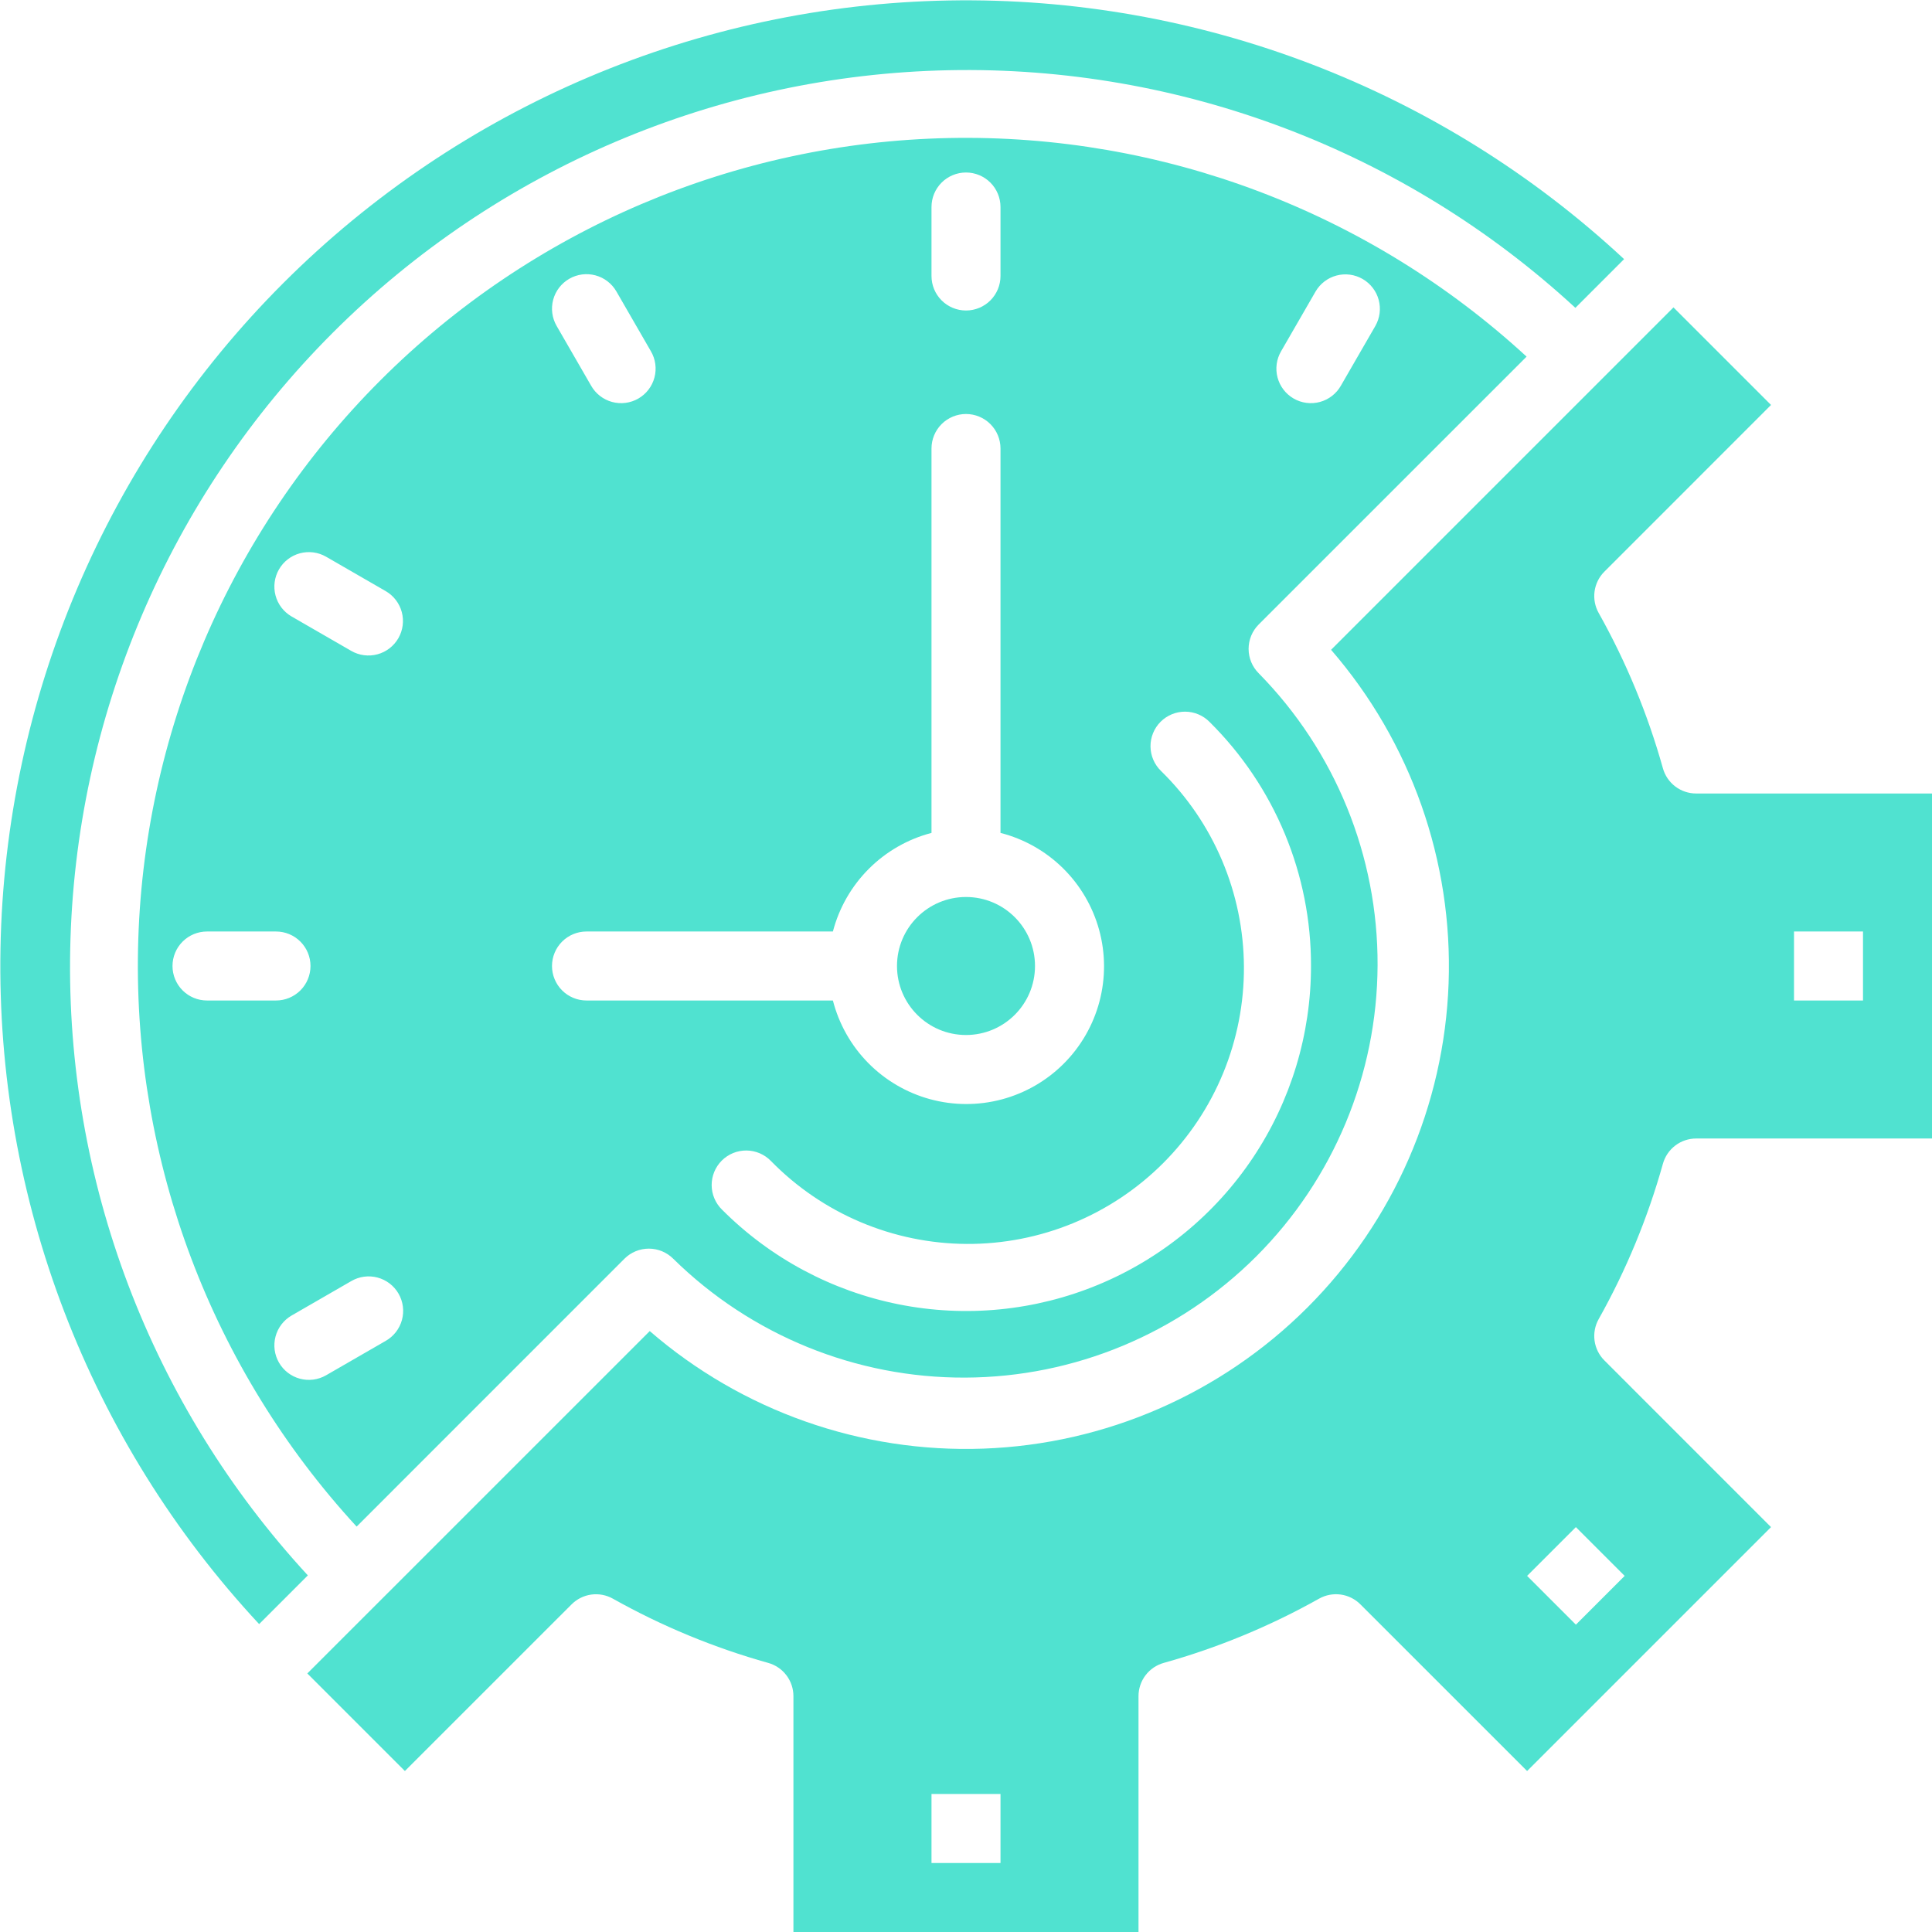
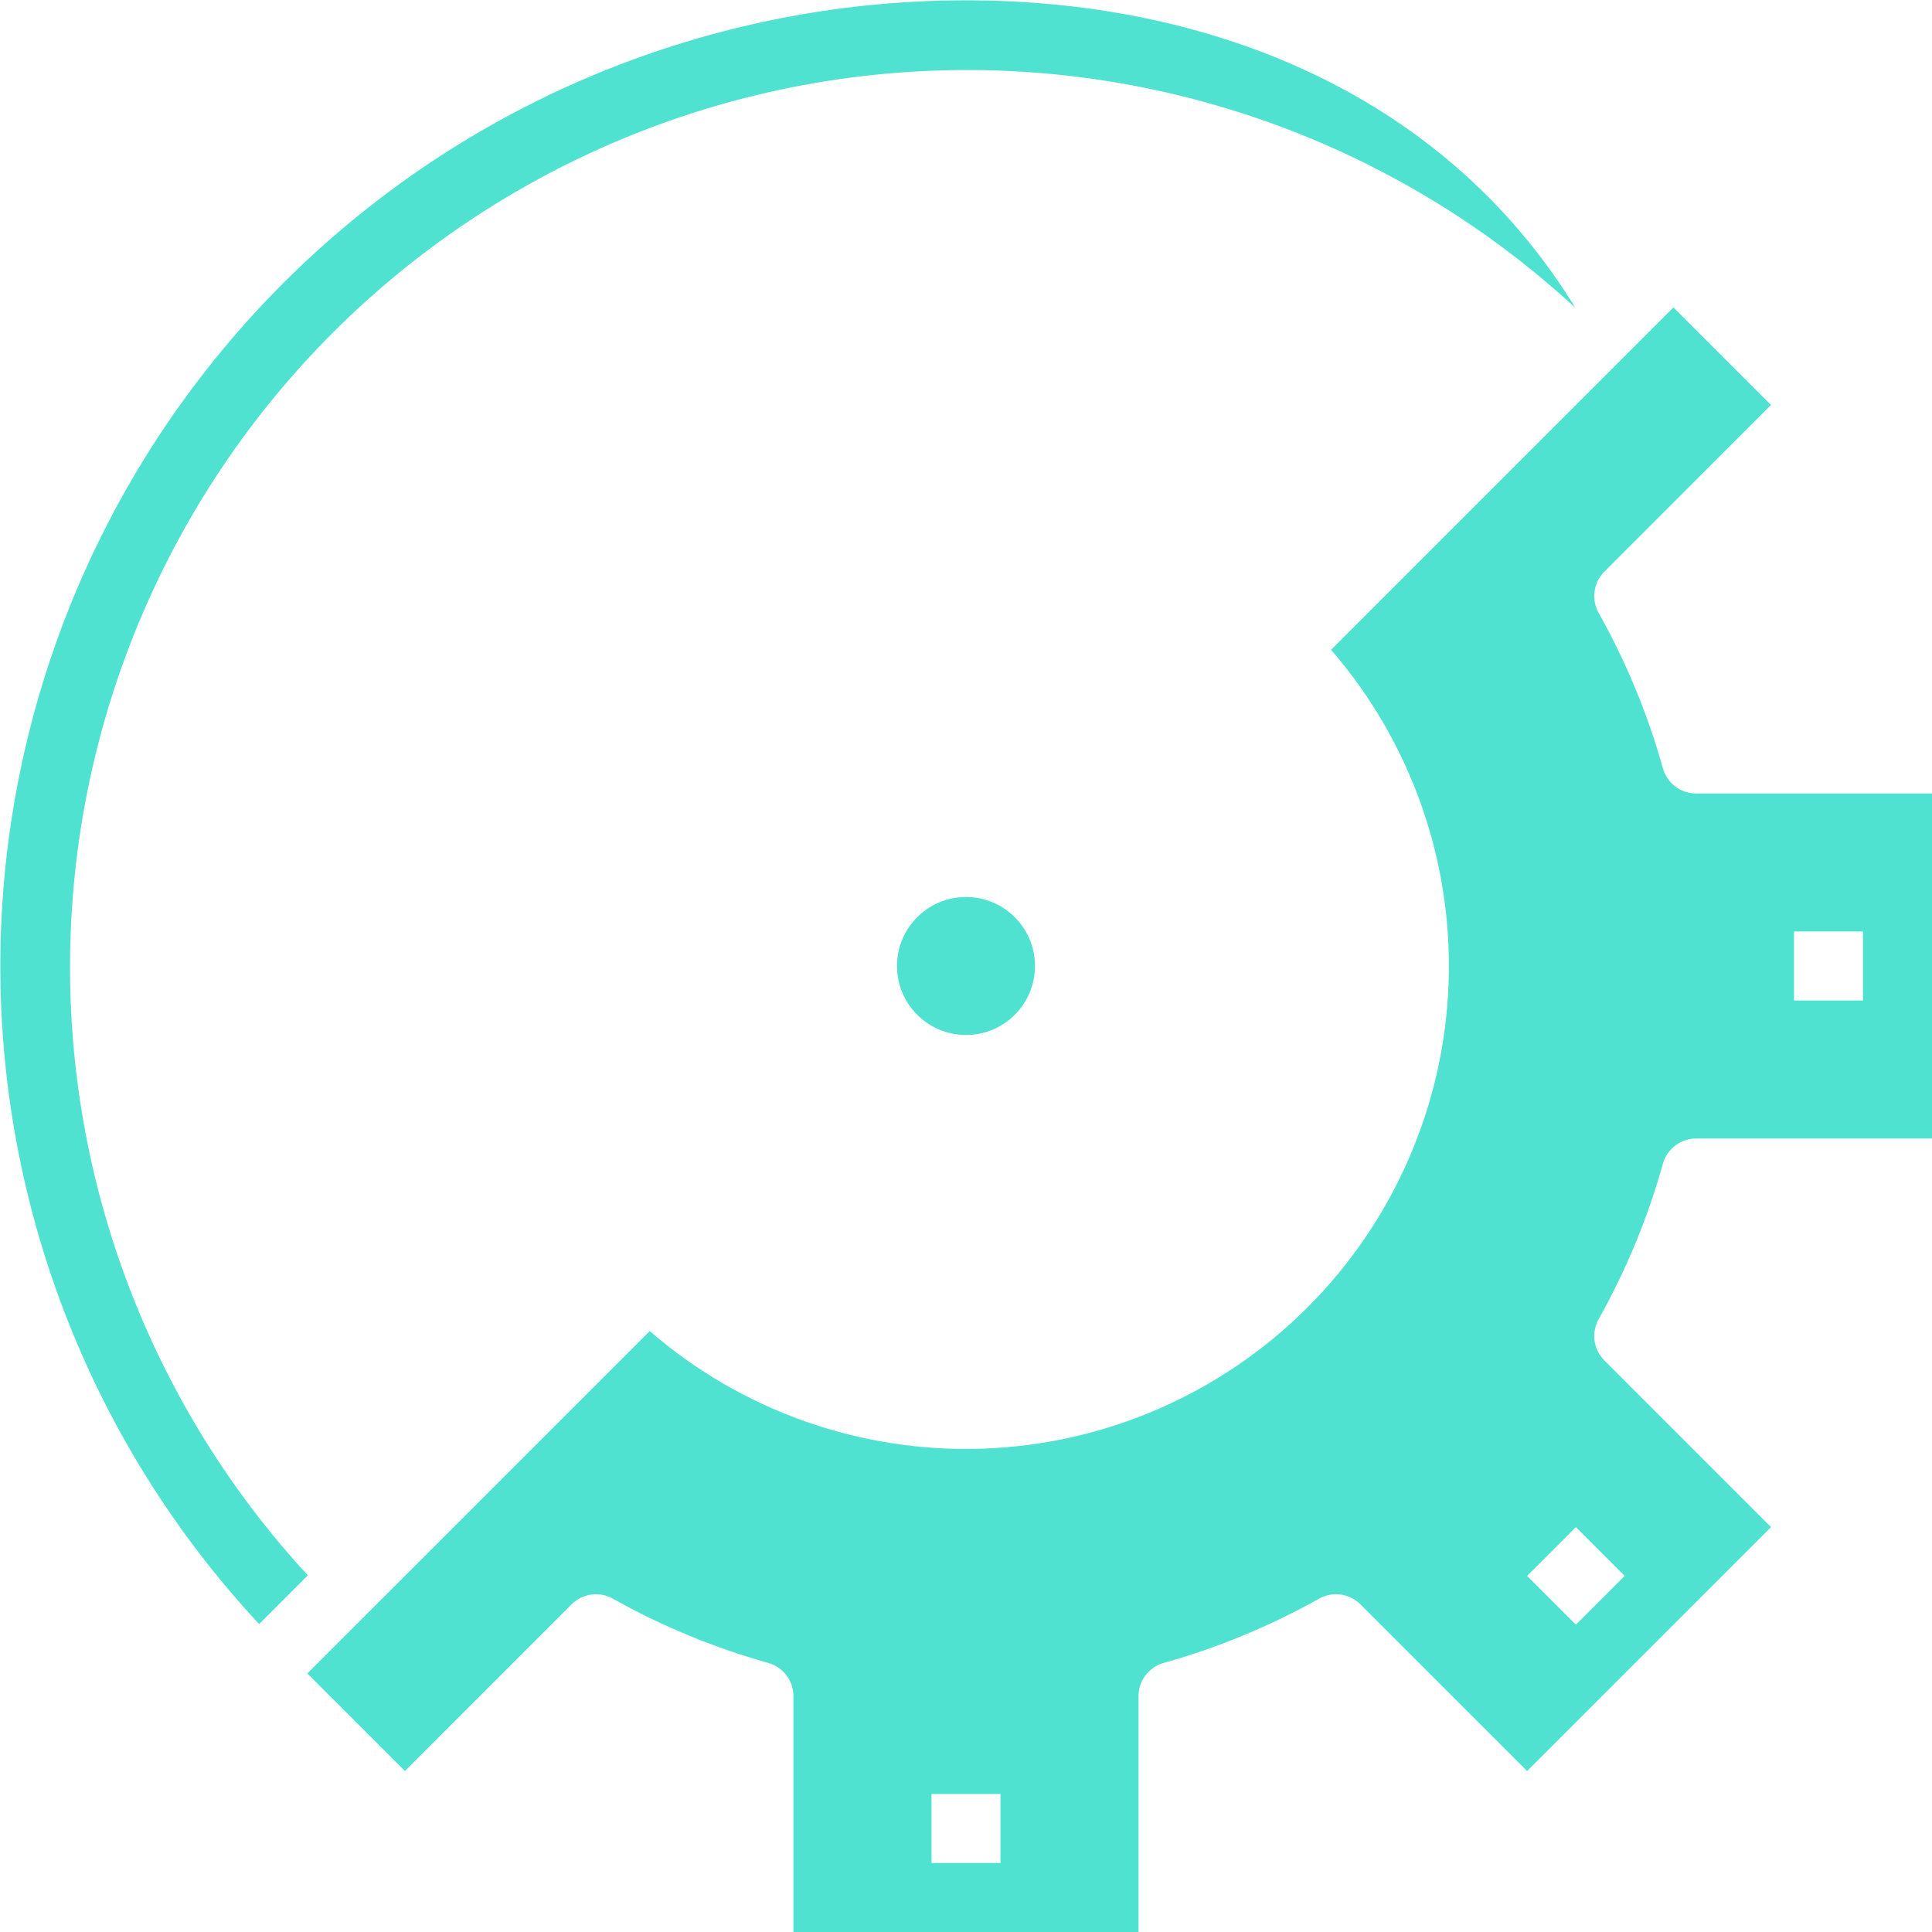
<svg xmlns="http://www.w3.org/2000/svg" width="448" height="448" viewBox="0 0 448 448" fill="none">
-   <path d="M353.992 82.696C317.538 49.144 269.524 30.982 219.99 32.008C170.456 33.035 123.236 53.169 88.203 88.203C53.169 123.236 33.035 170.456 32.008 219.99C30.982 269.524 49.144 317.538 82.696 353.992L144.8 291.88C146.3 290.38 148.335 289.538 150.456 289.538C152.577 289.538 154.612 290.38 156.112 291.88C174.165 309.641 198.505 319.55 223.83 319.446C249.155 319.343 273.414 309.237 291.322 291.329C309.229 273.422 319.335 249.163 319.439 223.838C319.542 198.513 309.633 174.173 291.872 156.12C290.372 154.62 289.53 152.585 289.53 150.464C289.53 148.343 290.372 146.308 291.872 144.808L353.992 82.696ZM297.072 81.44L305.072 67.576C306.141 65.754 307.886 64.428 309.929 63.888C311.971 63.348 314.144 63.638 315.974 64.694C317.803 65.75 319.141 67.487 319.694 69.526C320.248 71.565 319.972 73.74 318.928 75.576L310.928 89.44C310.407 90.357 309.709 91.162 308.875 91.808C308.041 92.455 307.088 92.93 306.07 93.207C305.052 93.483 303.989 93.555 302.942 93.419C301.896 93.283 300.887 92.942 299.974 92.414C299.06 91.887 298.26 91.183 297.619 90.345C296.978 89.507 296.509 88.551 296.239 87.531C295.97 86.511 295.904 85.448 296.047 84.402C296.19 83.357 296.539 82.35 297.072 81.44V81.44ZM216 48C216 45.878 216.843 43.843 218.343 42.343C219.844 40.843 221.878 40 224 40C226.122 40 228.157 40.843 229.657 42.343C231.157 43.843 232 45.878 232 48V64C232 66.122 231.157 68.157 229.657 69.657C228.157 71.157 226.122 72 224 72C221.878 72 219.844 71.157 218.343 69.657C216.843 68.157 216 66.122 216 64V48ZM132 64.648C133.838 63.587 136.021 63.3 138.071 63.849C140.12 64.398 141.867 65.739 142.928 67.576L150.928 81.44C151.462 82.35 151.81 83.357 151.953 84.402C152.096 85.448 152.031 86.511 151.761 87.531C151.491 88.551 151.023 89.507 150.382 90.345C149.741 91.183 148.94 91.887 148.027 92.414C147.113 92.942 146.104 93.283 145.058 93.419C144.012 93.555 142.949 93.483 141.931 93.207C140.912 92.93 139.959 92.455 139.125 91.808C138.291 91.162 137.594 90.357 137.072 89.44L129.072 75.576C128.011 73.739 127.724 71.555 128.273 69.506C128.822 67.456 130.163 65.709 132 64.648ZM40 224C40 221.878 40.843 219.843 42.343 218.343C43.844 216.843 45.878 216 48 216H64C66.122 216 68.157 216.843 69.657 218.343C71.157 219.843 72 221.878 72 224C72 226.122 71.157 228.157 69.657 229.657C68.157 231.157 66.122 232 64 232H48C45.878 232 43.844 231.157 42.343 229.657C40.843 228.157 40 226.122 40 224ZM89.44 310.928L75.576 318.928C73.74 319.972 71.565 320.248 69.526 319.694C67.487 319.14 65.75 317.803 64.694 315.974C63.638 314.144 63.348 311.971 63.888 309.929C64.428 307.886 65.754 306.14 67.576 305.072L81.44 297.072C82.35 296.538 83.357 296.19 84.402 296.047C85.448 295.904 86.511 295.97 87.531 296.239C88.551 296.509 89.507 296.978 90.346 297.618C91.184 298.259 91.887 299.06 92.414 299.973C92.942 300.887 93.283 301.896 93.419 302.942C93.555 303.989 93.483 305.051 93.207 306.07C92.93 307.088 92.455 308.041 91.809 308.875C91.162 309.709 90.357 310.407 89.44 310.928ZM92.368 148C91.307 149.837 89.56 151.178 87.51 151.727C85.461 152.276 83.278 151.989 81.44 150.928L67.576 142.928C65.754 141.86 64.428 140.114 63.888 138.071C63.348 136.029 63.638 133.856 64.694 132.026C65.75 130.197 67.487 128.86 69.526 128.306C71.565 127.753 73.74 128.028 75.576 129.072L89.44 137.072C91.278 138.133 92.618 139.88 93.167 141.93C93.716 143.979 93.429 146.163 92.368 148ZM136 232C133.878 232 131.844 231.157 130.343 229.657C128.843 228.157 128 226.122 128 224C128 221.878 128.843 219.843 130.343 218.343C131.844 216.843 133.878 216 136 216H193.136C194.574 210.502 197.45 205.486 201.468 201.468C205.486 197.449 210.502 194.574 216 193.136V104C216 101.878 216.843 99.843 218.343 98.343C219.844 96.843 221.878 96 224 96C226.122 96 228.157 96.843 229.657 98.343C231.157 99.843 232 101.878 232 104V193.136C237.459 194.535 242.451 197.354 246.469 201.306C250.486 205.258 253.386 210.203 254.875 215.638C256.363 221.074 256.387 226.806 254.943 232.254C253.499 237.701 250.64 242.67 246.655 246.655C242.67 250.64 237.701 253.499 232.254 254.943C226.806 256.386 221.074 256.363 215.638 254.875C210.203 253.386 205.258 250.486 201.306 246.468C197.354 242.451 194.535 237.459 193.136 232H136ZM304 224C304.01 239.824 299.324 255.296 290.536 268.455C281.747 281.614 269.251 291.87 254.63 297.923C240.01 303.976 223.921 305.554 208.403 302.457C192.885 299.361 178.634 291.729 167.456 280.528C166.693 279.789 166.085 278.905 165.667 277.929C165.249 276.952 165.03 275.902 165.023 274.84C165.015 273.778 165.219 272.725 165.622 271.742C166.026 270.759 166.621 269.867 167.373 269.117C168.126 268.367 169.02 267.774 170.003 267.373C170.987 266.973 172.041 266.772 173.103 266.782C174.165 266.793 175.215 267.015 176.19 267.436C177.165 267.856 178.047 268.467 178.784 269.232C184.7 275.275 191.755 280.085 199.542 283.383C207.329 286.681 215.692 288.402 224.149 288.447C232.605 288.492 240.987 286.86 248.808 283.644C256.629 280.429 263.735 275.694 269.715 269.715C275.695 263.735 280.429 256.629 283.645 248.808C286.86 240.986 288.492 232.605 288.447 224.149C288.403 215.692 286.681 207.329 283.383 199.542C280.085 191.755 275.275 184.7 269.232 178.784C268.467 178.047 267.856 177.165 267.436 176.19C267.015 175.214 266.793 174.165 266.782 173.103C266.772 172.041 266.973 170.987 267.374 170.003C267.774 169.02 268.367 168.125 269.117 167.373C269.867 166.621 270.76 166.026 271.742 165.622C272.725 165.219 273.778 165.015 274.84 165.022C275.902 165.03 276.952 165.249 277.929 165.667C278.905 166.085 279.789 166.693 280.528 167.456C287.992 174.856 293.91 183.665 297.94 193.372C301.969 203.079 304.029 213.49 304 224Z" fill="#50E2D0" />
  <path d="M315.472 372.04L354.112 410.672L410.672 354.112L372.04 315.472C370.799 314.238 369.997 312.63 369.757 310.896C369.517 309.162 369.853 307.397 370.712 305.872C377.088 294.507 382.086 282.421 385.6 269.872C386.066 268.184 387.073 266.696 388.466 265.635C389.859 264.574 391.561 264 393.312 264H448V184H393.312C391.563 184.001 389.862 183.429 388.47 182.371C387.077 181.314 386.069 179.829 385.6 178.144C382.087 165.594 377.089 153.509 370.712 142.144C369.853 140.619 369.517 138.854 369.757 137.12C369.997 135.386 370.799 133.778 372.04 132.544L410.672 93.904L388.048 71.28L308.656 150.68C327.188 172.086 336.925 199.717 335.908 228.012C334.891 256.308 323.194 283.168 303.172 303.188C283.15 323.207 256.289 334.901 227.994 335.916C199.698 336.93 172.068 327.19 150.664 308.656L71.264 388.048L93.888 410.672L132.528 372.04C133.763 370.799 135.37 369.997 137.104 369.757C138.838 369.517 140.603 369.853 142.128 370.712C153.494 377.088 165.579 382.086 178.128 385.6C179.813 386.069 181.298 387.077 182.355 388.469C183.413 389.862 183.985 391.563 183.984 393.312V448H264V393.312C263.999 391.563 264.571 389.862 265.629 388.469C266.686 387.077 268.171 386.069 269.856 385.6C282.405 382.086 294.491 377.088 305.856 370.712C307.383 369.849 309.151 369.511 310.889 369.751C312.626 369.991 314.237 370.795 315.472 372.04ZM416 216H432V232H416V216ZM365.424 354.112L376.736 365.424L365.424 376.736L354.112 365.424L365.424 354.112ZM232 432H216V416H232V432Z" fill="#50E2D0" />
  <path d="M224 240C232.837 240 240 232.837 240 224C240 215.163 232.837 208 224 208C215.163 208 208 215.163 208 224C208 232.837 215.163 240 224 240Z" fill="#50E2D0" />
-   <path d="M60.088 376.6L71.384 365.304C34.95 325.825 15.204 273.781 16.282 220.07C17.358 166.359 39.175 115.148 77.162 77.161C115.148 39.175 166.359 17.358 220.07 16.281C273.781 15.204 325.825 34.95 365.304 71.384L376.6 60.088C334.139 20.571 278.003 -0.931 220.008 0.11C162.013 1.151 106.684 24.653 65.668 65.668C24.653 106.684 1.151 162.013 0.11 220.008C-0.931 278.003 20.571 334.139 60.088 376.6V376.6Z" fill="#50E2D0" />
+   <path d="M60.088 376.6L71.384 365.304C34.95 325.825 15.204 273.781 16.282 220.07C17.358 166.359 39.175 115.148 77.162 77.161C115.148 39.175 166.359 17.358 220.07 16.281C273.781 15.204 325.825 34.95 365.304 71.384C334.139 20.571 278.003 -0.931 220.008 0.11C162.013 1.151 106.684 24.653 65.668 65.668C24.653 106.684 1.151 162.013 0.11 220.008C-0.931 278.003 20.571 334.139 60.088 376.6V376.6Z" fill="#50E2D0" />
</svg>